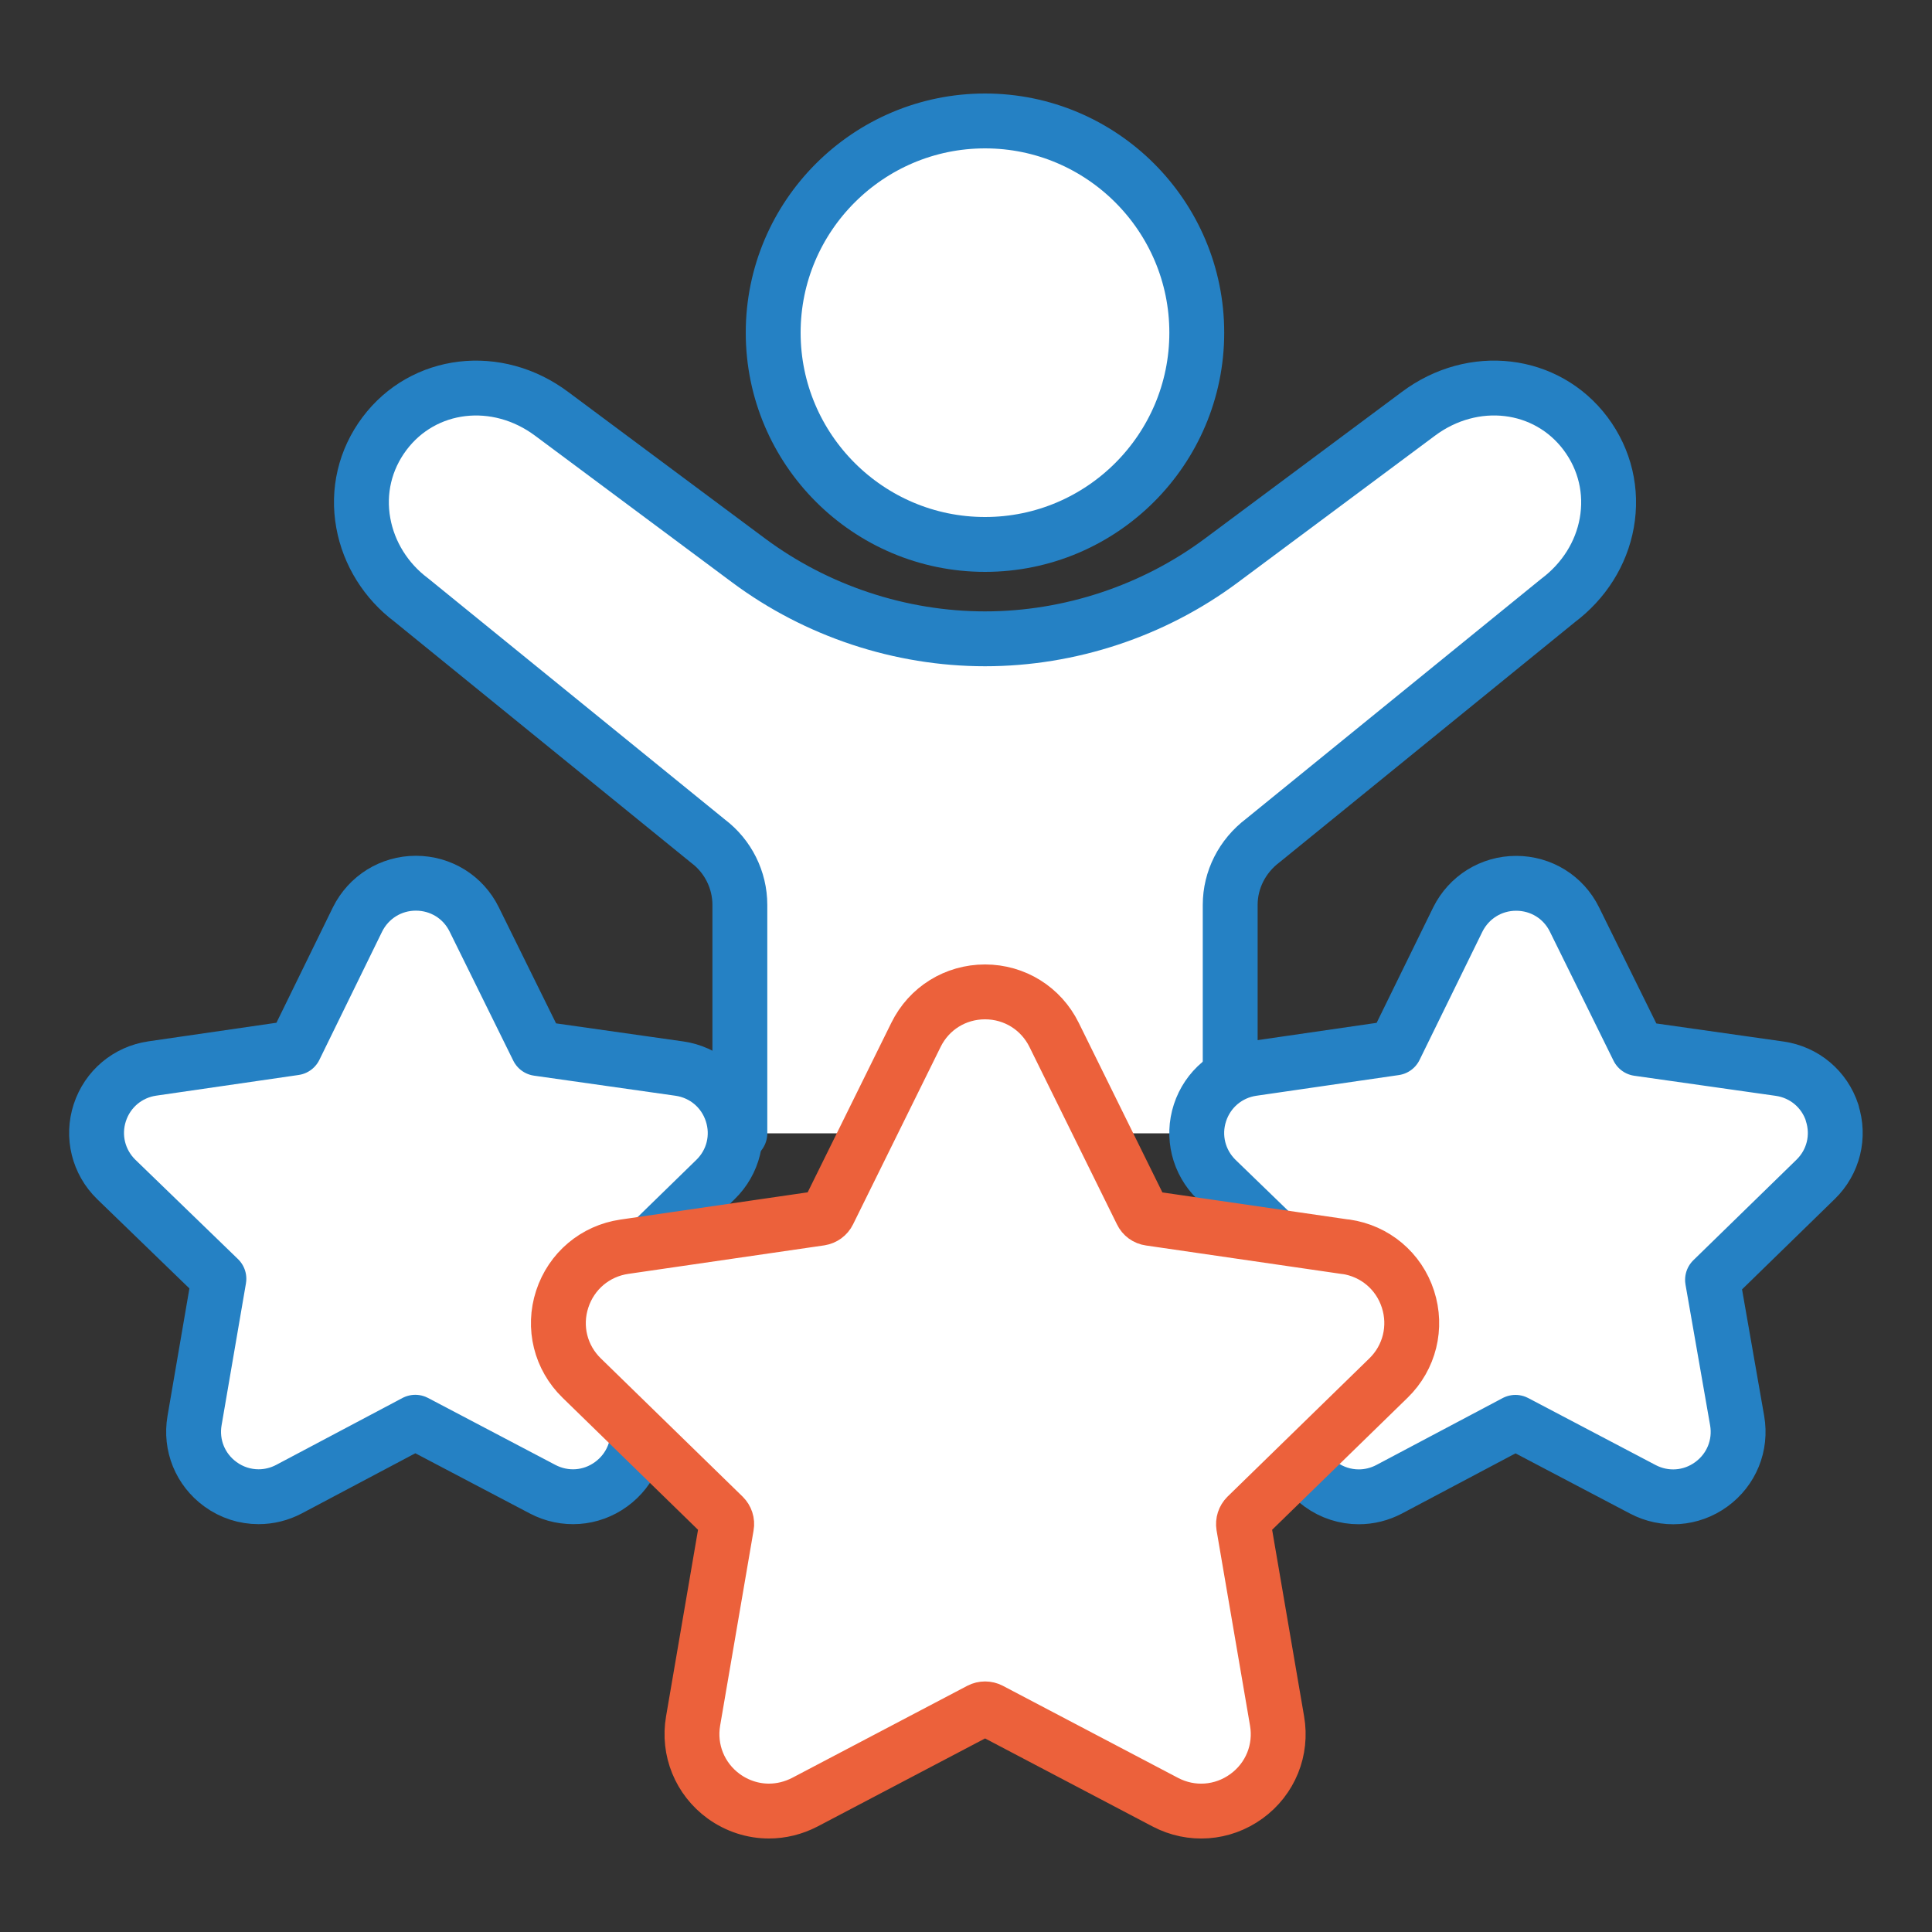
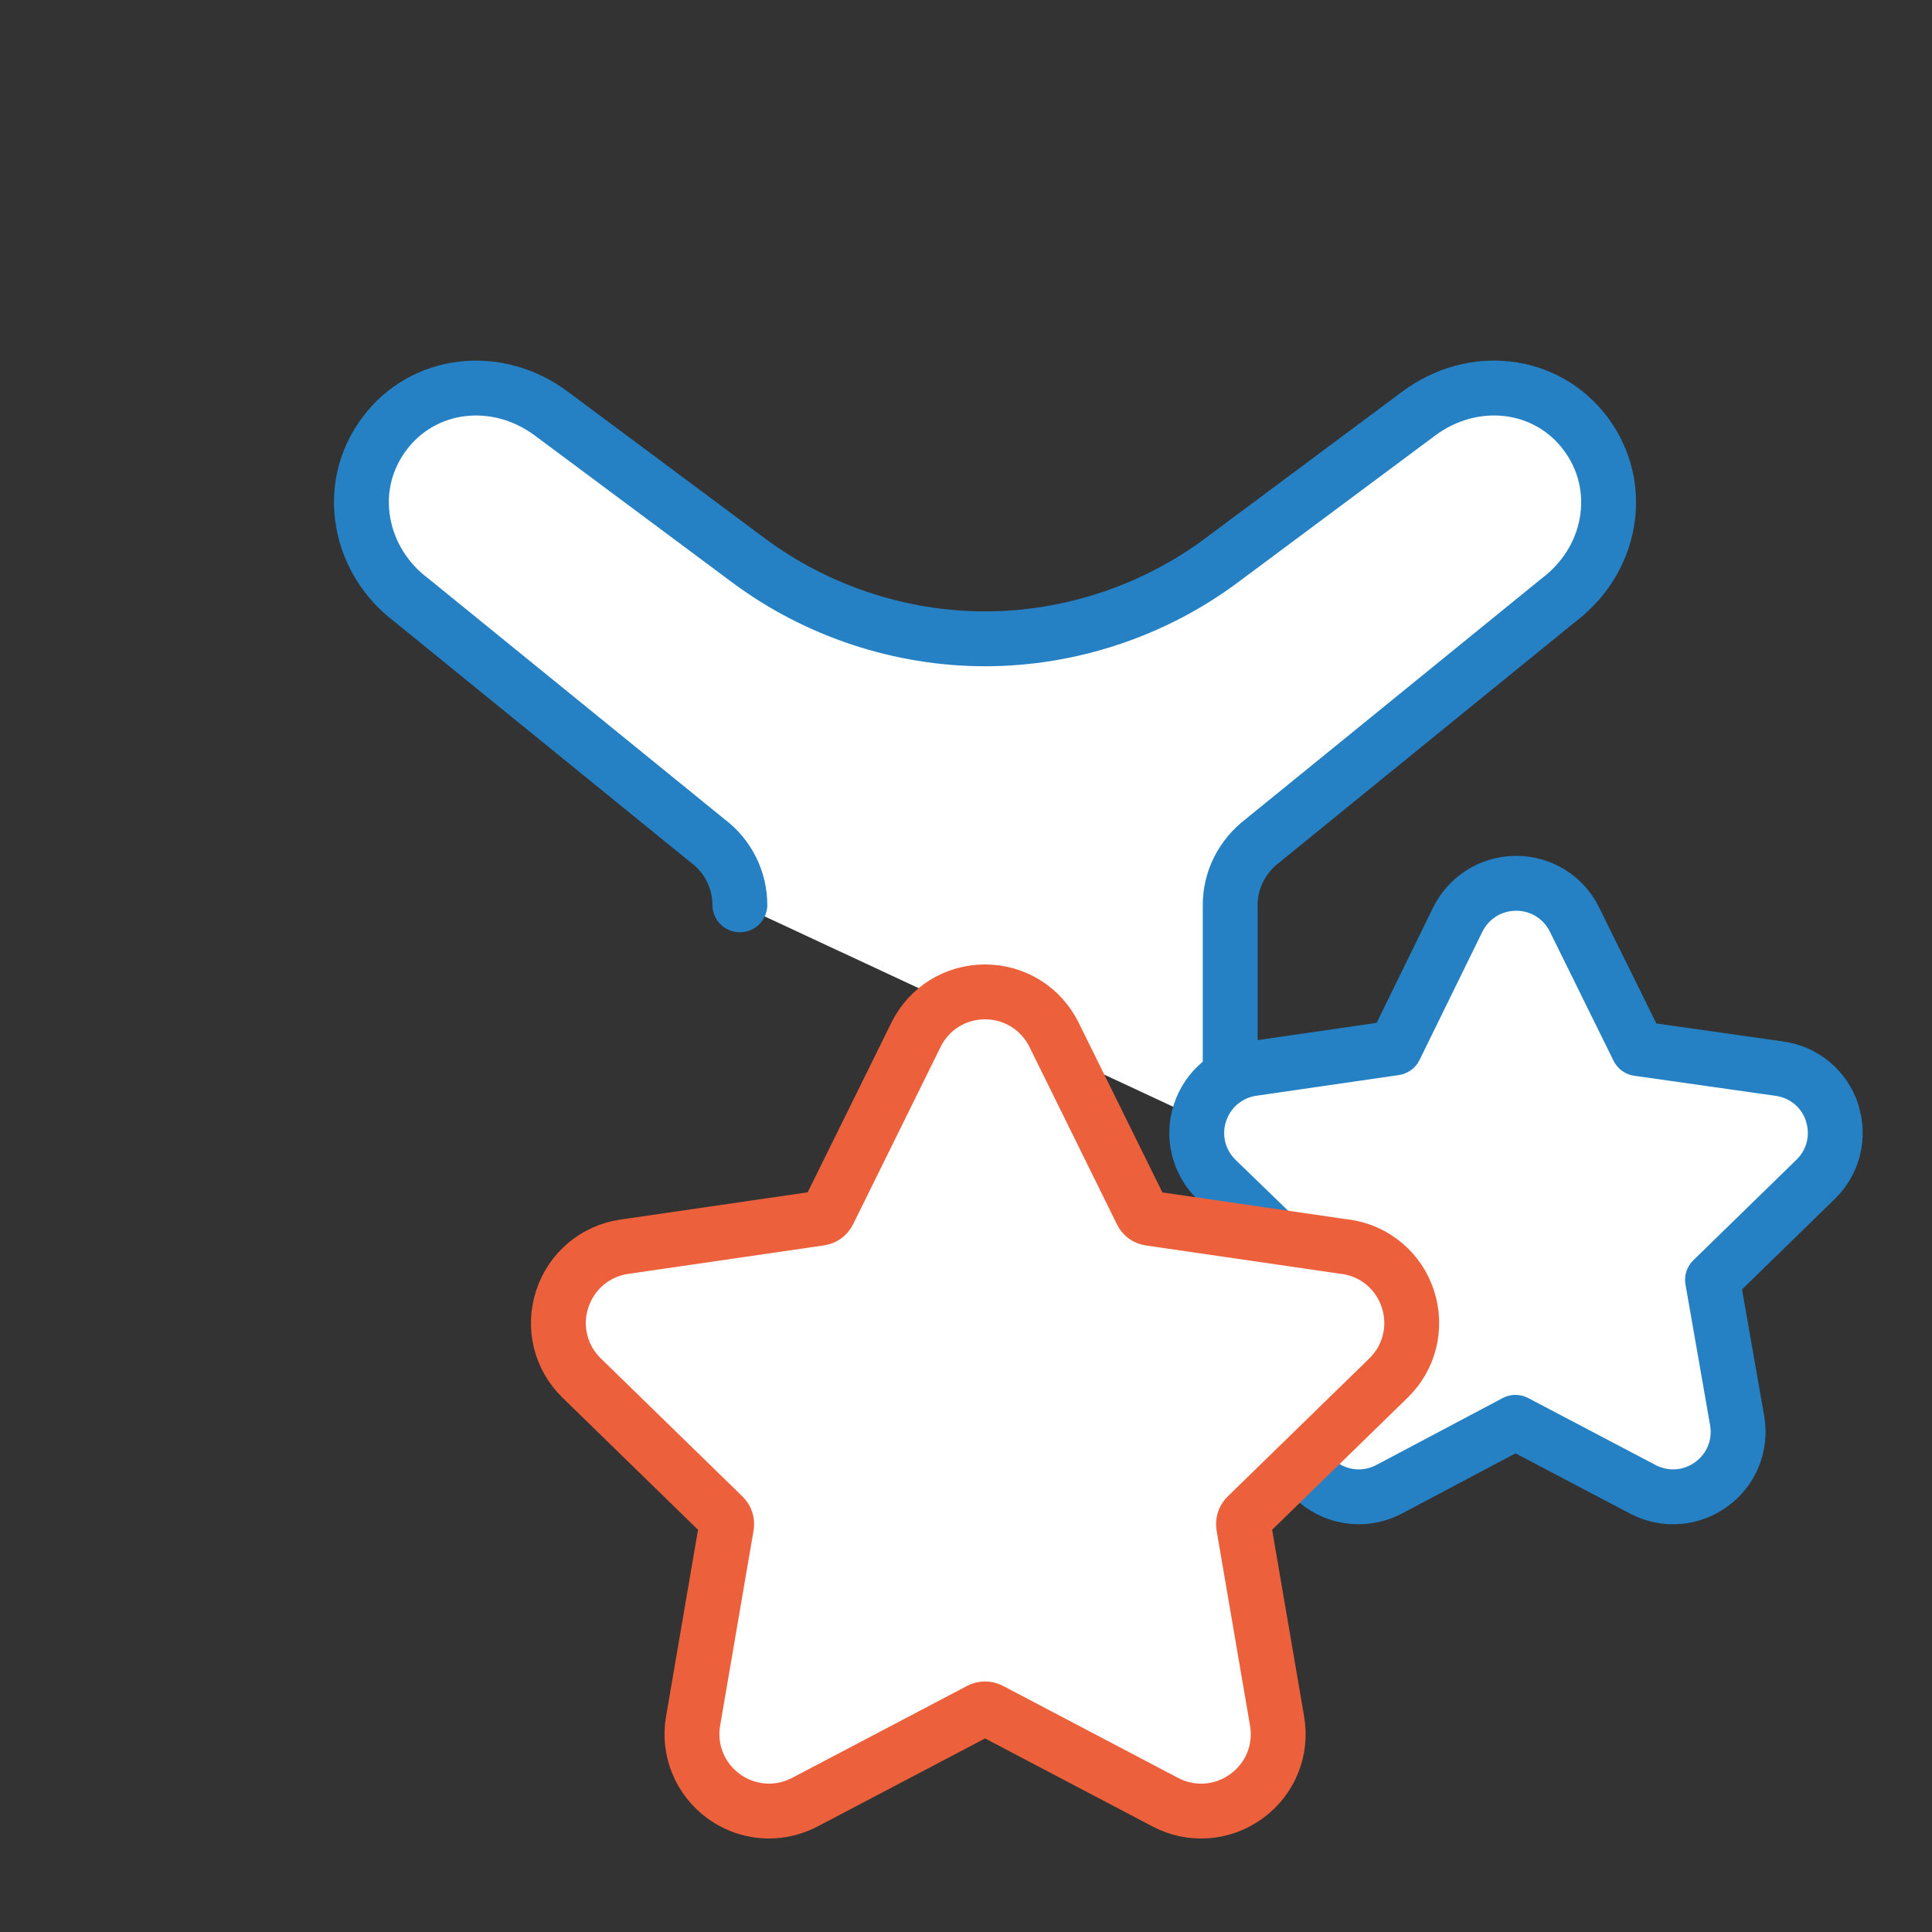
<svg xmlns="http://www.w3.org/2000/svg" id="Ebene_1" data-name="Ebene 1" viewBox="0 0 200 200">
  <rect x="0" y="0" width="200" height="200" fill="#333333" stroke="none" />
  <defs>
    <style>
      .cls-1 {
        fill: none;
      }

      .cls-2 {
        stroke: #ec613b;
      }

      .cls-2, .cls-3 {
        fill: #fff;
        stroke-linecap: round;
        stroke-linejoin: round;
        stroke-width: 5.68px;
      }

      .cls-3 {
        stroke: #2581c4;
      }
    </style>
  </defs>
  <g>
-     <rect class="cls-1" x="0" y="0" width="200" height="200" />
    <g>
-       <path class="cls-3" d="M101.97,12.52c-12.09,0-21.93,9.83-21.93,21.92s9.84,21.92,21.93,21.92,21.92-9.83,21.92-21.92-9.83-21.92-21.92-21.92" />
-       <path class="cls-3" d="M127.35,117.32v-23.65c0-2.58,1.23-5.04,3.39-6.67l30.54-24.83c2.68-2.01,4.48-4.86,5.05-8.02.59-3.29-.18-6.57-2.19-9.26-4.04-5.39-11.64-6.29-17.31-2.05l-20.39,15.18c-7.02,5.23-15.71,8.11-24.47,8.11s-17.44-2.88-24.47-8.11l-20.38-15.17c-5.67-4.25-13.28-3.35-17.32,2.04-2.01,2.68-2.79,5.97-2.19,9.26.57,3.16,2.37,6.01,4.94,7.94l30.75,24.99c2.06,1.55,3.29,4.01,3.29,6.59v23.65" />
+       <path class="cls-3" d="M127.35,117.32v-23.65c0-2.58,1.23-5.04,3.39-6.67l30.54-24.83c2.68-2.01,4.48-4.86,5.05-8.02.59-3.29-.18-6.57-2.19-9.26-4.04-5.39-11.64-6.29-17.31-2.05l-20.39,15.18c-7.02,5.23-15.71,8.11-24.47,8.11s-17.44-2.88-24.47-8.11l-20.38-15.17c-5.67-4.25-13.28-3.35-17.32,2.04-2.01,2.68-2.79,5.97-2.19,9.26.57,3.16,2.37,6.01,4.94,7.94l30.75,24.99c2.06,1.55,3.29,4.01,3.29,6.59" />
      <path class="cls-3" d="M189.67,115.21c-.8-2.46-2.88-4.21-5.44-4.58l-14.65-2.08-6.59-13.36c-1.14-2.32-3.46-3.75-6.04-3.75s-4.89,1.44-6.04,3.75l-6.51,13.29-14.74,2.14c-2.56.37-4.64,2.13-5.44,4.58-.8,2.45-.14,5.1,1.7,6.9l10.63,10.29-2.52,14.68c-.44,2.54.59,5.07,2.68,6.59,1.18.86,2.56,1.29,3.95,1.29,1.07,0,2.15-.26,3.14-.78l13.08-6.93,13.18,6.93c2.28,1.2,5,1.01,7.09-.51,2.09-1.52,3.12-4.04,2.68-6.59l-2.55-14.58,10.67-10.4c1.85-1.8,2.5-4.45,1.7-6.9Z" />
-       <path class="cls-3" d="M63.4,132.5l10.67-10.4c1.85-1.8,2.5-4.45,1.7-6.9-.8-2.46-2.88-4.21-5.44-4.58l-14.65-2.08-6.59-13.36c-1.14-2.32-3.46-3.75-6.04-3.75h0c-2.58,0-4.89,1.44-6.04,3.75l-6.5,13.29-14.74,2.14c-2.56.37-4.64,2.13-5.44,4.58-.8,2.45-.14,5.1,1.7,6.9l10.63,10.29-2.52,14.68c-.44,2.55.59,5.07,2.68,6.59,1.18.86,2.56,1.29,3.95,1.29,1.07,0,2.15-.26,3.14-.78l13.08-6.93,13.18,6.93c2.29,1.2,5,1.01,7.09-.51,2.09-1.52,3.12-4.04,2.68-6.59l-2.55-14.58Z" />
      <path class="cls-2" d="M139.3,129.07l-20.27-2.95c-.37-.05-.69-.28-.85-.62l-9.06-18.37c-1.35-2.74-4.09-4.45-7.15-4.45s-5.8,1.7-7.15,4.45l-9.06,18.36c-.16.33-.48.56-.85.62l-20.27,2.95c-3.03.44-5.49,2.52-6.44,5.43-.95,2.91-.17,6.04,2.02,8.17l14.67,14.3c.26.26.39.63.32,1l-3.46,20.19c-.52,3.01.7,6,3.17,7.8,1.4,1.01,3.03,1.53,4.68,1.53,1.27,0,2.54-.31,3.72-.92l18.13-9.53c.33-.17.72-.17,1.05,0l18.13,9.53c2.7,1.42,5.92,1.19,8.4-.61s3.69-4.79,3.17-7.8l-3.46-20.19c-.06-.37.06-.74.32-1l14.67-14.3c2.19-2.13,2.96-5.27,2.02-8.17-.94-2.91-3.41-4.99-6.44-5.43Z" />
    </g>
  </g>
  <rect class="cls-1" x="0" y="0" width="200" height="200" />
</svg>